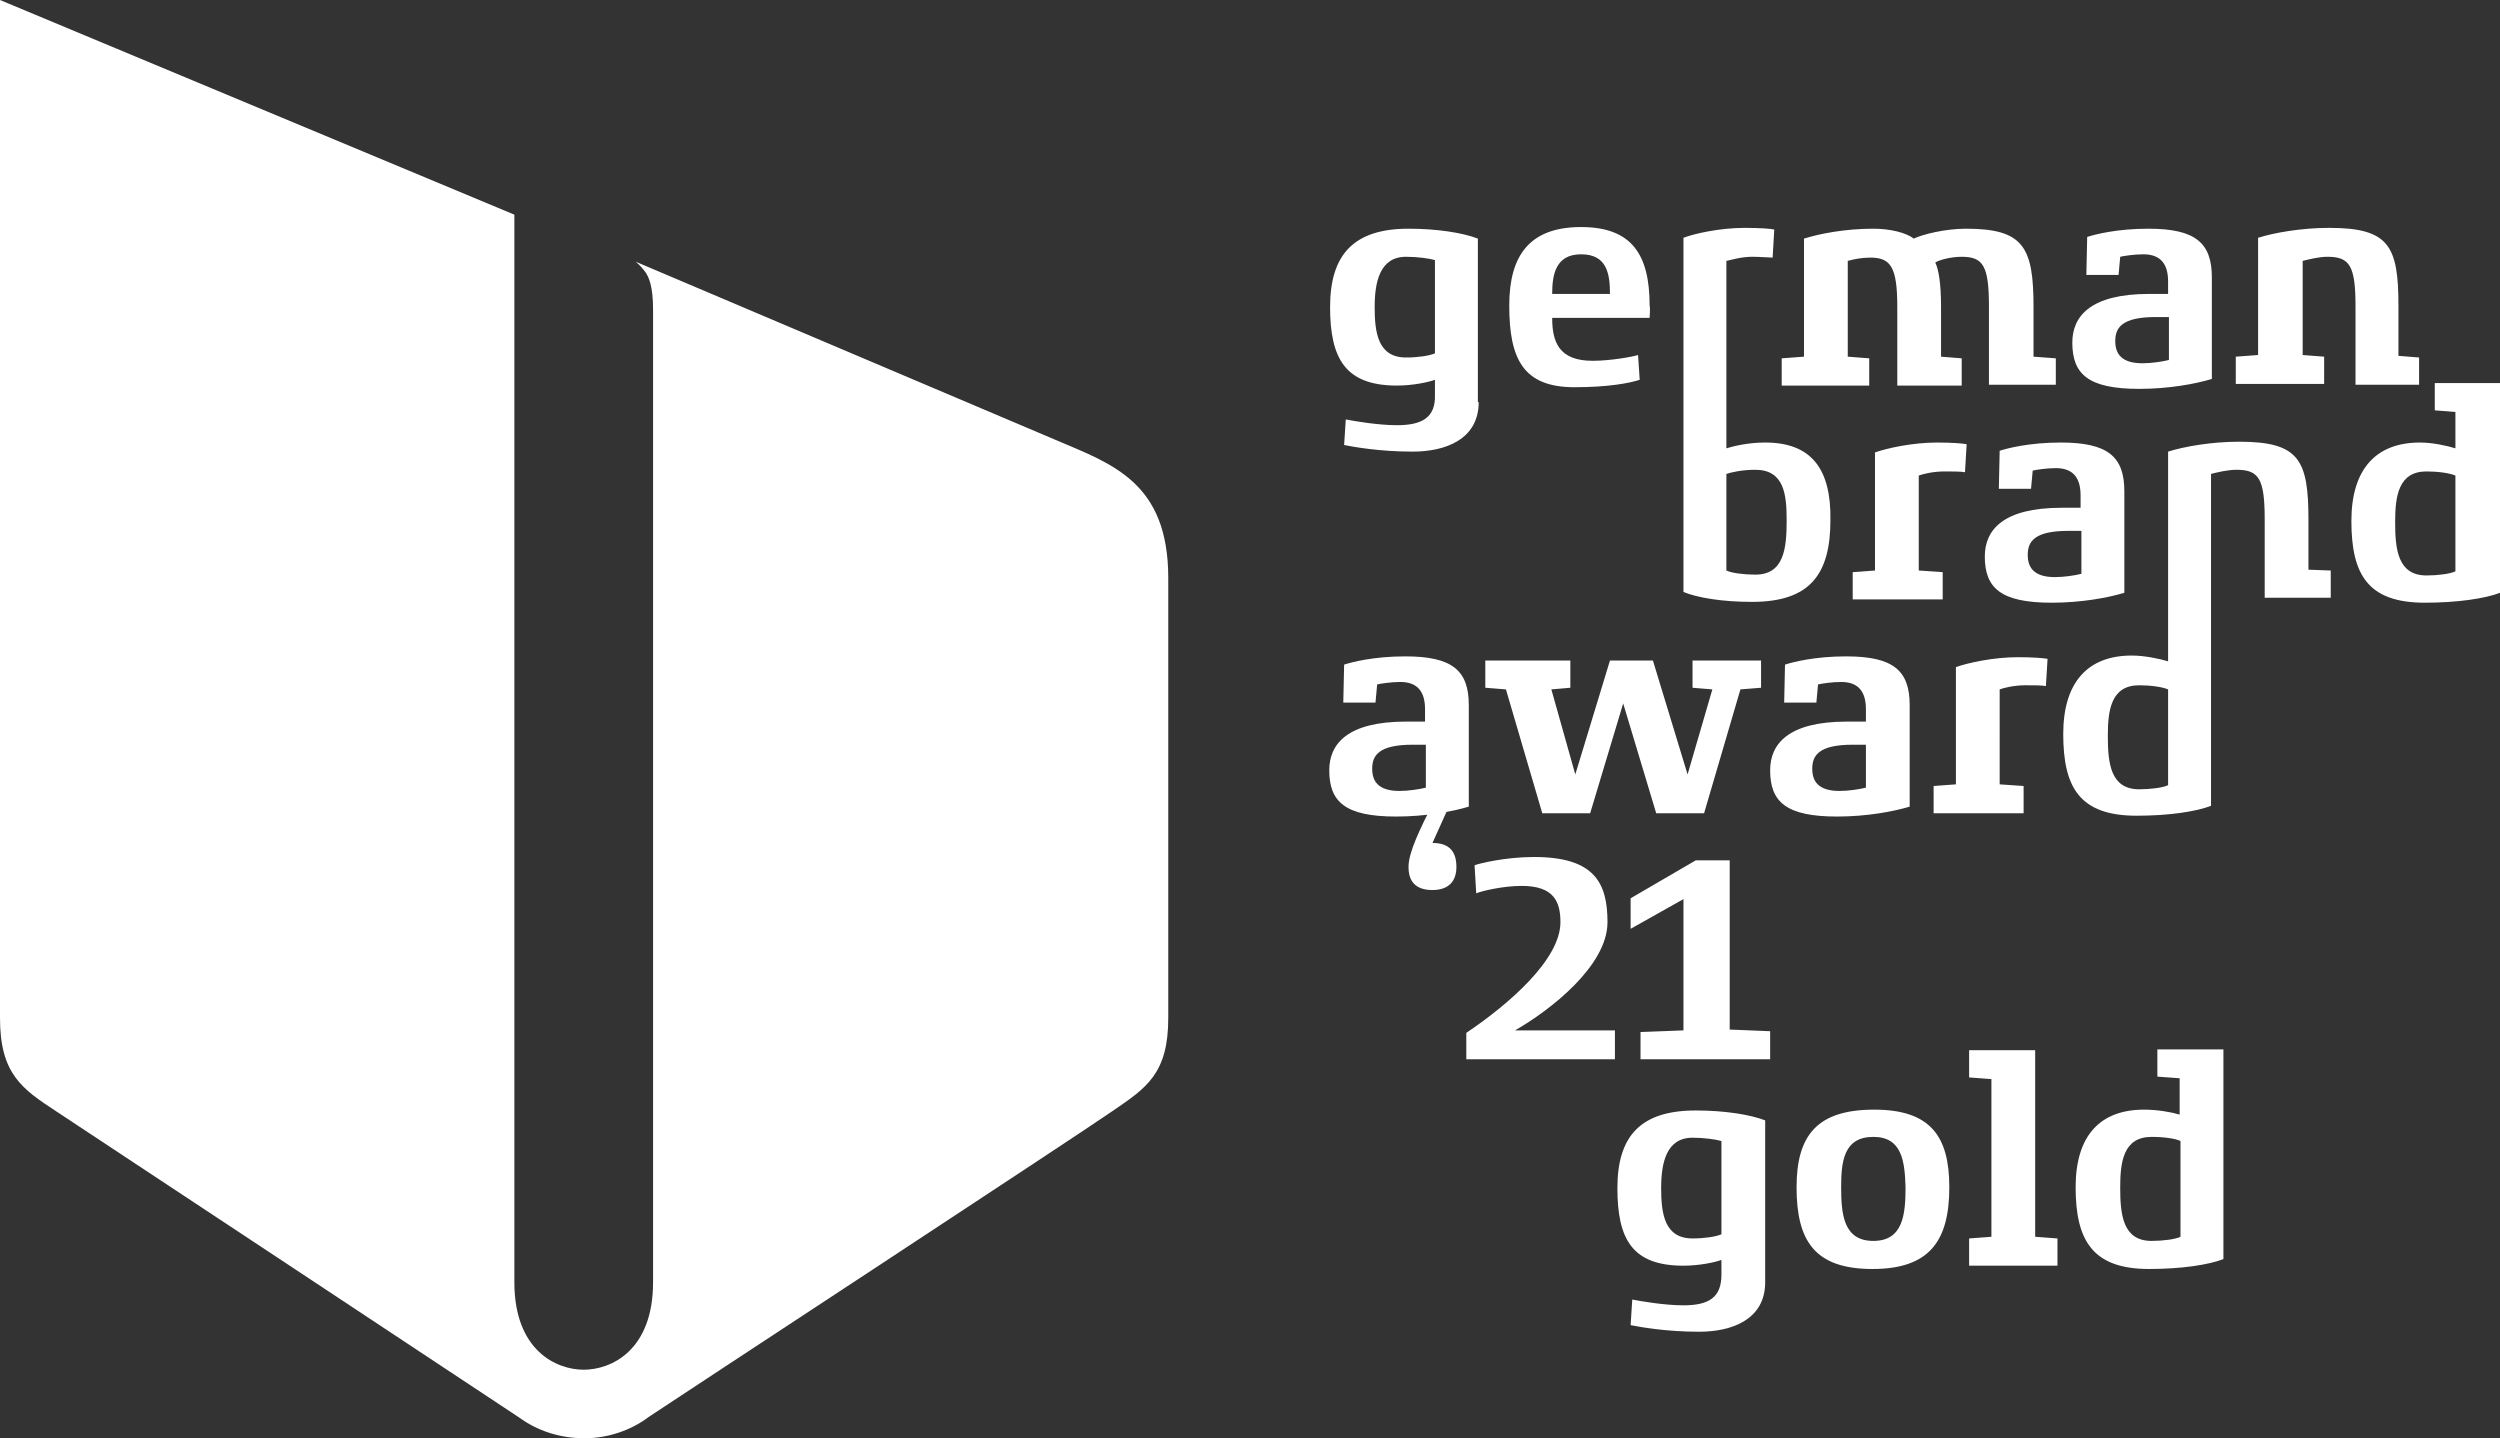
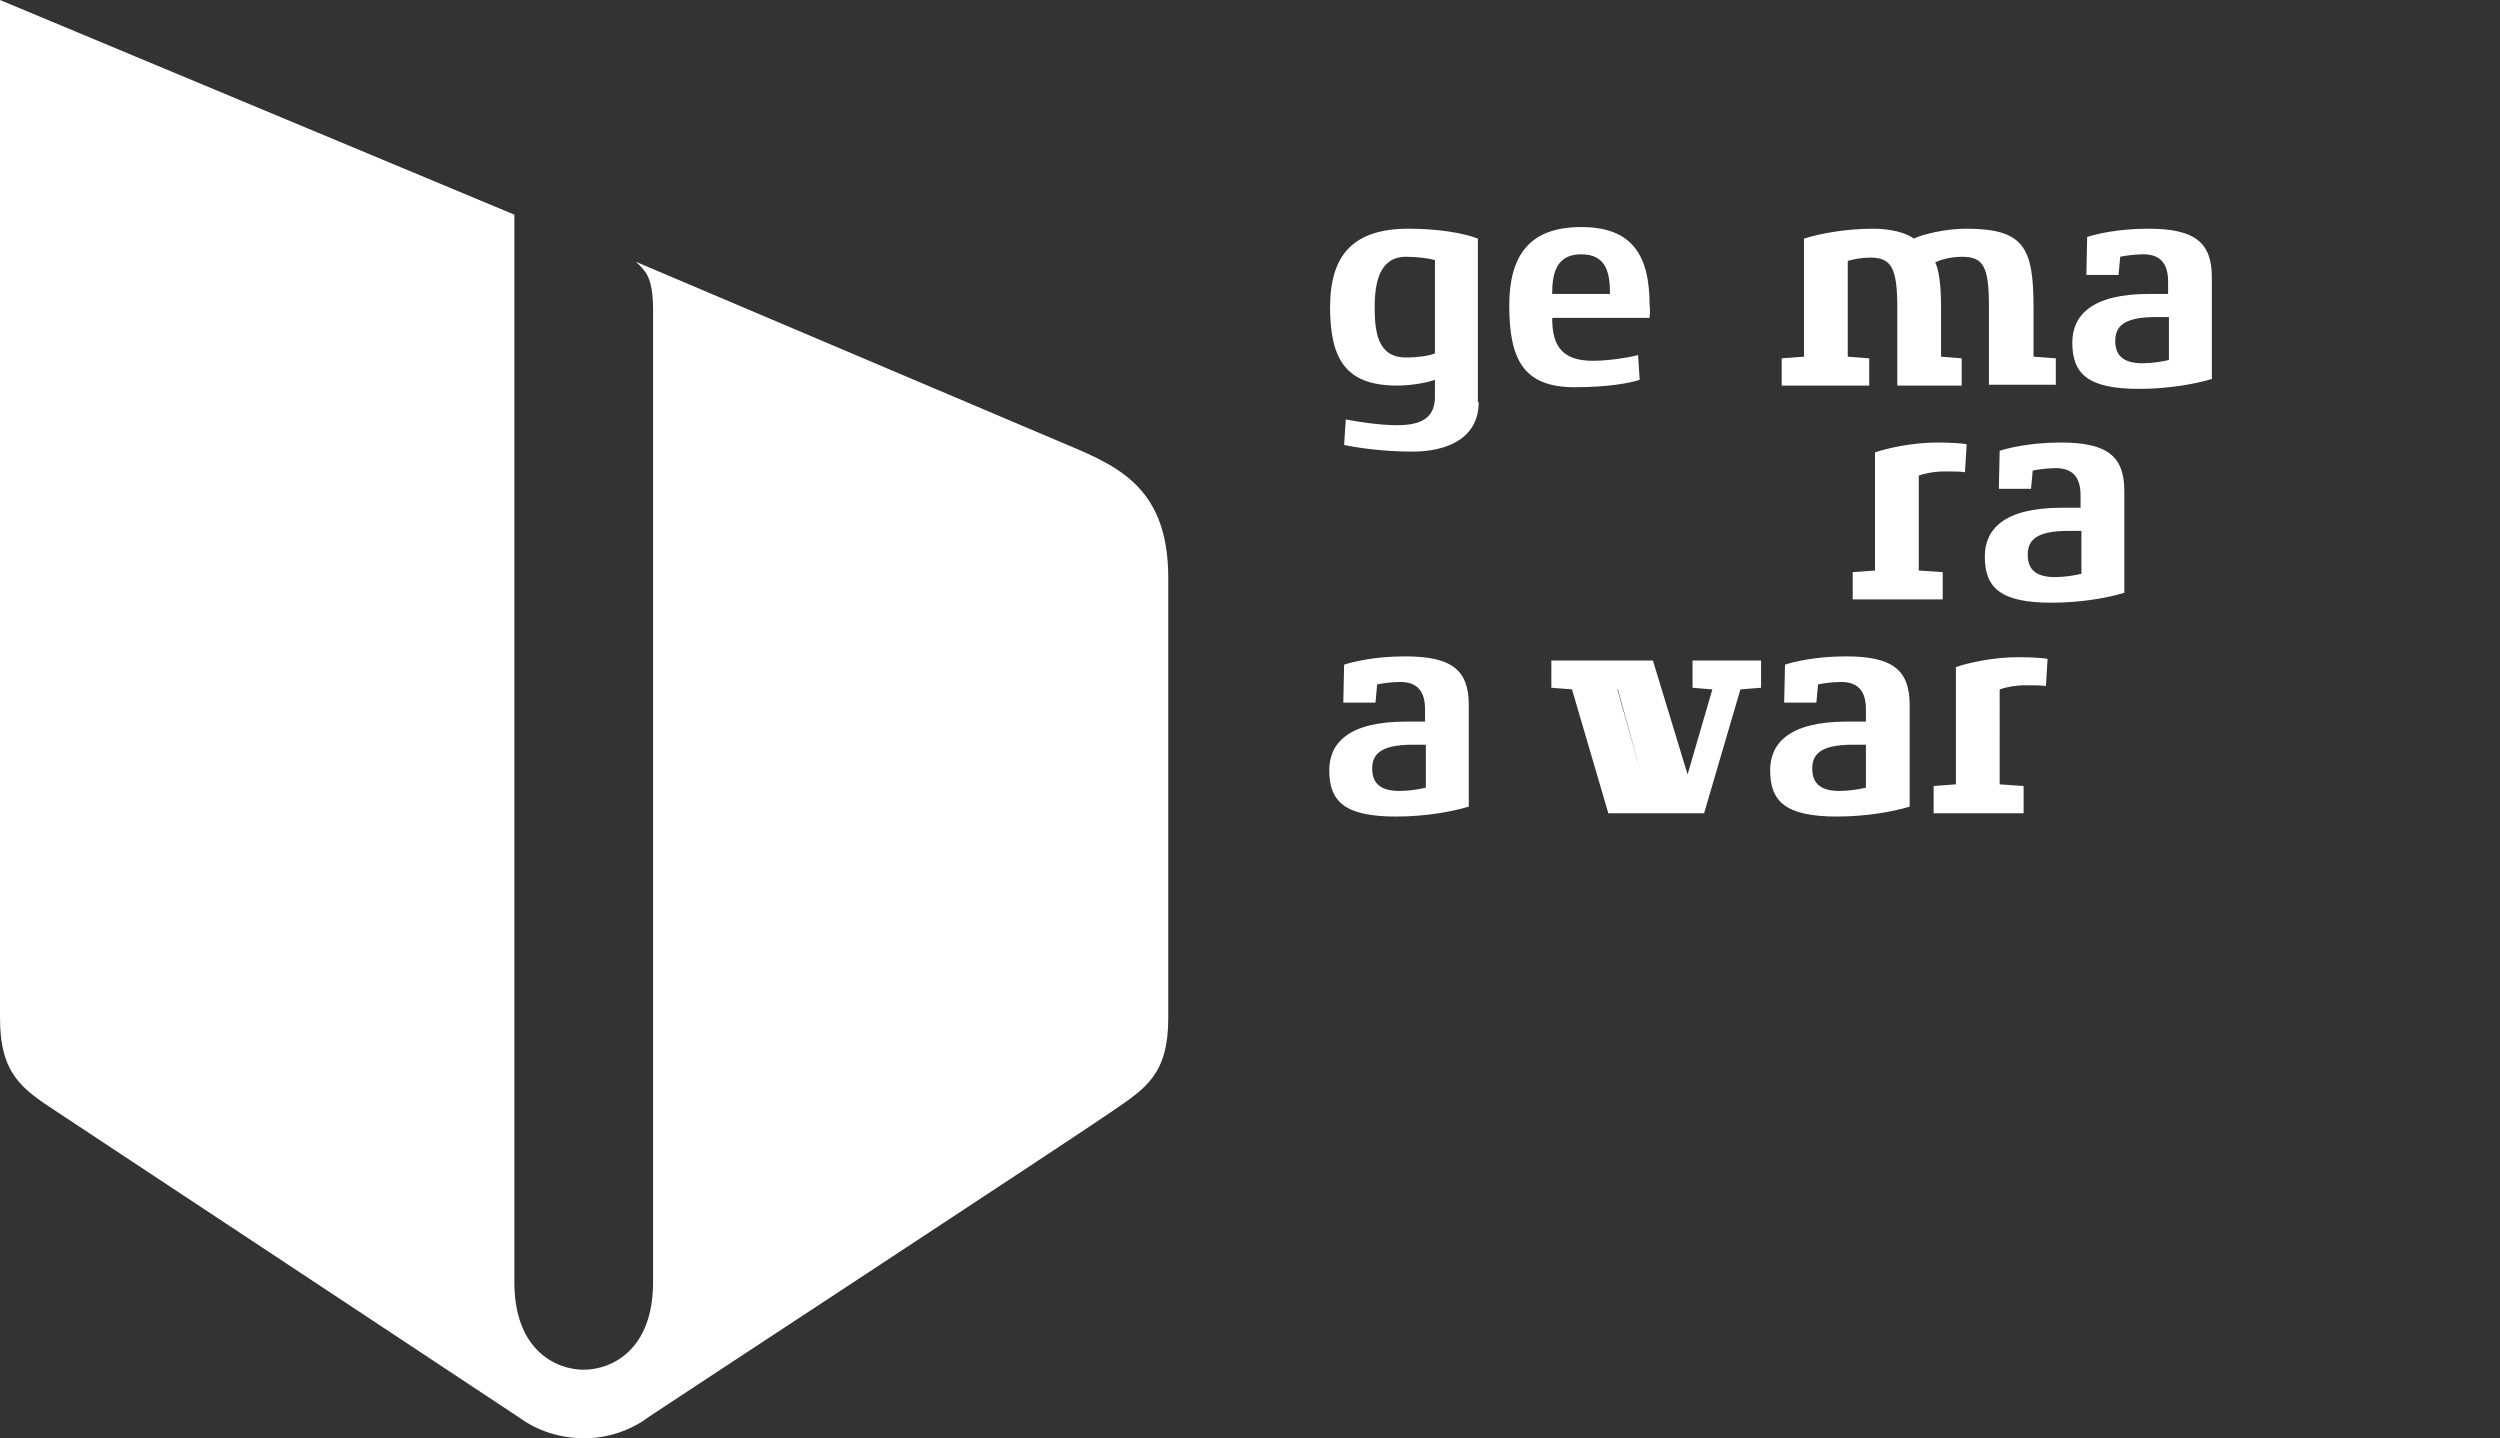
<svg xmlns="http://www.w3.org/2000/svg" width="302.8" height="174.2">
  <rect width="100%" height="100%" fill="#333333" stroke="none" />
  <g fill="#fff">
-     <path d="M127.9 53.3L77 31.7c.5.4.9.9 1.2 1.3.4.6.9 1.7.9 4.5v117.8c0 8.3-5.1 10.6-8.4 10.6s-8.4-2.3-8.4-10.6V26L0 0v123.3c0 6.8 2.7 8.6 6.8 11.3 1.4.9 56.1 37.1 56.1 37.1 2.2 1.6 4.9 2.5 7.9 2.5 2.9 0 5.7-1 7.8-2.6 1-.7 52.4-34.4 56.1-37 4.1-2.8 6.8-4.5 6.8-11.3V70c0-11.6-6.8-13.8-13.6-16.7zM179.1 48.7c0 4.5-4 6-8 6-4.1 0-7.3-.6-8.3-.8l.2-3.1c1 .2 3.9.7 6.2.7 3 0 4.7-.9 4.6-3.7V46c-.8.3-2.7.7-4.6.7-6.2 0-8.1-3.2-8.1-9.5s2.8-9.5 9.5-9.5c3.5 0 6.6.5 8.4 1.2v19.8h.1zm-5.3-17.2c-.7-.2-2.1-.4-3.5-.4-3.2 0-3.8 3.1-3.8 6.1 0 3.1.4 6.1 3.8 6.1 1.4 0 2.8-.2 3.5-.5V31.5zM199.8 38.5H188c0 2.9.8 5.2 4.9 5.2 2.2 0 4.9-.5 5.5-.7l.2 3c-1.2.4-3.8.9-7.9.9-6.2 0-7.9-3.4-7.9-9.9 0-6.1 2.5-9.5 8.7-9.5s8.3 3.4 8.3 9.5c.1.3 0 1.4 0 1.5zm-4.8-2.9c0-2.5-.4-4.8-3.5-4.8s-3.5 2.5-3.5 4.8h7zM248.9 46.6h-8v-9.5c0-4.9-.7-6-3.3-6-1.3 0-2.8.4-3.2.7.4.8.7 2.5.7 5.4v6l2.5.2v3.3h-7.8v-9.5c0-4.9-.8-6-3.3-6-1 0-2 .2-2.7.4v11.6l2.6.2v3.3h-10.6v-3.3l2.7-.2V28.9c1.9-.6 5-1.2 8.4-1.2 2.1 0 4 .5 4.9 1.2 1-.5 3.8-1.2 6.3-1.2 7 0 8.2 2.2 8.2 9.5v6l2.7.2v3.2h-.1zM267.9 45.9c-2 .6-5.2 1.2-8.8 1.2-6.2 0-8.1-1.8-8.1-5.6 0-3.2 2.2-5.9 9.3-5.9h2.3v-1.5c0-2-.8-3.3-3-3.3-1.1 0-2.4.2-2.8.3l-.2 2.2h-3.9l.1-4.6c.9-.3 3.6-1 7.4-1 5.7 0 7.7 1.7 7.7 5.9v12.3zm-5.2-7.5h-1.6c-4.1 0-4.9 1.3-4.9 2.9 0 1.5.7 2.7 3.3 2.7 1.1 0 2.4-.2 3.2-.4v-5.2zM238 57.2c-.4-.1-1.5-.1-2.5-.1-1.3 0-2.6.3-3.1.5v11.5l2.9.2v3.3h-10.9v-3.3l2.7-.2V54.8c1.4-.5 4.5-1.2 7.5-1.2 1.7 0 3.1.1 3.6.2l-.2 3.4zM257.3 71.8c-2 .6-5.2 1.2-8.8 1.2-6.2 0-8.1-1.8-8.1-5.6 0-3.2 2.2-5.9 9.3-5.9h2.3V60c0-2-.8-3.3-3-3.3-1.1 0-2.4.2-2.8.3l-.2 2.2h-3.9l.1-4.6c.9-.3 3.6-1 7.4-1 5.7 0 7.7 1.7 7.7 5.9v12.3zm-5.2-7.5h-1.6c-4.1 0-4.9 1.3-4.9 2.9 0 1.5.7 2.7 3.3 2.7 1.1 0 2.4-.2 3.2-.4v-5.2zM177.9 97.7c-2 .6-5.2 1.2-8.8 1.2-6.2 0-8.1-1.8-8.1-5.6 0-3.2 2.2-5.9 9.3-5.9h2.3v-1.5c0-2-.8-3.3-3-3.3-1.1 0-2.4.2-2.8.3l-.2 2.2h-3.9l.1-4.6c.9-.3 3.6-1 7.4-1 5.7 0 7.7 1.7 7.7 5.9v12.3zm-5.2-7.5h-1.6c-4.1 0-4.9 1.3-4.9 2.9 0 1.5.7 2.7 3.3 2.7 1.1 0 2.4-.2 3.2-.4v-5.2zM213.3 83.3l-2.5.2-4.4 15h-5.8l-4-13.3-4 13.3h-5.8l-4.4-15-2.5-.2V80h10.3v3.3l-2.3.2 2.9 10.3L195 80h5.2l4.2 13.8 3-10.3-2.4-.2V80h8.3v3.3zM231.3 97.7c-2 .6-5.2 1.2-8.8 1.2-6.2 0-8.1-1.8-8.1-5.6 0-3.2 2.2-5.9 9.3-5.9h2.3v-1.5c0-2-.8-3.3-3-3.3-1.1 0-2.4.2-2.8.3l-.2 2.2h-3.9l.1-4.6c.9-.3 3.6-1 7.4-1 5.7 0 7.7 1.7 7.7 5.9v12.3zm-5.3-7.5h-1.6c-4.1 0-4.9 1.3-4.9 2.9 0 1.5.7 2.7 3.3 2.7 1.1 0 2.4-.2 3.2-.4v-5.2zM247.8 83.1c-.4-.1-1.5-.1-2.5-.1-1.3 0-2.6.3-3.1.5V95l2.9.2v3.3h-10.9v-3.3l2.7-.2V80.8c1.4-.5 4.5-1.2 7.5-1.2 1.7 0 3.1.1 3.6.2l-.2 3.3z" />
-     <path d="M173.5 107.8c-2.1 0-2.9-1.1-2.9-2.8 0-1.8 1.4-4.6 3.1-8h2.1l-2.3 5.1c2.1 0 2.9 1.1 2.9 2.9 0 1.7-.9 2.8-2.9 2.8zM213.8 53.6c-2 0-3.7.4-4.7.7V31.6c.5-.1 1.8-.5 3.1-.5 1 0 2.1.1 2.5.1l.2-3.4c-.4-.1-1.8-.2-3.6-.2-3 0-6.1.7-7.4 1.2v42.9c1.7.7 4.7 1.2 8.3 1.2 7 0 9.5-3.3 9.5-9.9.1-6.2-2.3-9.4-7.9-9.4zm-1.2 16c-1.4 0-2.9-.2-3.5-.5V57.4c.6-.2 1.9-.5 3.5-.5 3.5 0 3.8 3 3.8 6.1 0 3.4-.3 6.6-3.8 6.6zM279.6 69v-6c0-7.3-1.1-9.5-8.4-9.5-3.4 0-6.7.6-8.6 1.2v25.4c-1-.3-2.8-.7-4.4-.7-5.3 0-8.3 3.2-8.3 9.5 0 6.5 2 9.9 8.9 9.9 3.9 0 7.2-.5 9-1.2V57.4c.8-.2 2-.5 3.1-.5 2.7 0 3.4 1.1 3.4 6v9.5h8v-3.3l-2.7-.1zm-17 26.1c-.6.3-2.1.5-3.5.5-3.5 0-3.8-3.2-3.8-6.5 0-3.1.4-6.1 3.8-6.1 1.4 0 2.8.2 3.5.5v11.6zM293 46.6v-3.3l-2.5-.2v-6c0-7.3-1.1-9.5-8.4-9.5-3.4 0-6.7.6-8.6 1.2V43l-2.7.2v3.3h10.7v-3.3l-2.6-.2V31.6c.8-.2 2-.5 3-.5 2.7 0 3.4 1.1 3.4 6v9.5h7.7zM294.9 46.4v3.3l2.5.2v4.4c-1-.3-2.7-.7-4.3-.7-5.3 0-8.3 3.2-8.3 9.5 0 6.5 2 9.9 8.9 9.9 3.9 0 7.3-.5 9.1-1.2V46.4h-7.9zm2.5 22.8c-.6.3-2.1.5-3.5.5-3.5 0-3.8-3.2-3.8-6.5 0-3.1.4-6.1 3.8-6.1 1.4 0 2.8.2 3.5.5v11.6zM195.5 128.3h-17.9v-3.2c5.2-3.5 11.4-8.9 11.4-13.4 0-2.5-.8-4.4-4.7-4.4-2.2 0-4.8.6-5.5.9l-.2-3.4c.5-.2 3.7-1 7.2-1 7.3 0 8.9 3.1 8.9 7.9 0 5.3-7 10.7-11.2 13.1h12.1v3.5h-.1zM214.4 128.3h-15.7V125l5.2-.2v-15.9l-6.4 3.6v-3.7l7.9-4.6h4.1v20.5l4.9.2v3.4z" />
+     <path d="M127.9 53.3L77 31.7c.5.4.9.9 1.2 1.3.4.6.9 1.7.9 4.5v117.8c0 8.3-5.1 10.6-8.4 10.6s-8.4-2.3-8.4-10.6V26L0 0v123.3c0 6.8 2.7 8.6 6.8 11.3 1.4.9 56.1 37.1 56.1 37.1 2.2 1.6 4.9 2.5 7.9 2.5 2.9 0 5.7-1 7.8-2.6 1-.7 52.4-34.4 56.1-37 4.1-2.8 6.8-4.5 6.8-11.3V70c0-11.6-6.8-13.8-13.6-16.7zM179.1 48.7c0 4.5-4 6-8 6-4.1 0-7.3-.6-8.3-.8l.2-3.1c1 .2 3.9.7 6.2.7 3 0 4.7-.9 4.6-3.7V46c-.8.3-2.7.7-4.6.7-6.2 0-8.1-3.2-8.1-9.5s2.8-9.5 9.5-9.5c3.5 0 6.6.5 8.4 1.2v19.8h.1zm-5.3-17.2c-.7-.2-2.1-.4-3.5-.4-3.2 0-3.8 3.1-3.8 6.1 0 3.1.4 6.1 3.8 6.1 1.4 0 2.8-.2 3.5-.5V31.5zM199.8 38.5H188c0 2.9.8 5.2 4.9 5.2 2.2 0 4.9-.5 5.5-.7l.2 3c-1.2.4-3.8.9-7.9.9-6.2 0-7.9-3.4-7.9-9.9 0-6.1 2.5-9.5 8.7-9.5s8.3 3.4 8.3 9.5c.1.3 0 1.4 0 1.5zm-4.8-2.9c0-2.5-.4-4.8-3.5-4.8s-3.5 2.5-3.5 4.8h7zM248.9 46.6h-8v-9.5c0-4.9-.7-6-3.3-6-1.3 0-2.8.4-3.2.7.4.8.7 2.5.7 5.4v6l2.5.2v3.3h-7.8v-9.5c0-4.9-.8-6-3.3-6-1 0-2 .2-2.7.4v11.6l2.6.2v3.3h-10.6v-3.3l2.7-.2V28.9c1.9-.6 5-1.2 8.4-1.2 2.1 0 4 .5 4.9 1.2 1-.5 3.8-1.2 6.3-1.2 7 0 8.2 2.2 8.2 9.5v6l2.7.2v3.2h-.1zM267.9 45.9c-2 .6-5.2 1.2-8.8 1.2-6.2 0-8.1-1.8-8.1-5.6 0-3.2 2.2-5.9 9.3-5.9h2.3v-1.5c0-2-.8-3.3-3-3.3-1.1 0-2.4.2-2.8.3l-.2 2.2h-3.9l.1-4.6c.9-.3 3.6-1 7.4-1 5.7 0 7.7 1.7 7.7 5.9v12.3zm-5.2-7.5h-1.6c-4.1 0-4.9 1.3-4.9 2.9 0 1.5.7 2.7 3.3 2.7 1.1 0 2.4-.2 3.2-.4v-5.2zM238 57.2c-.4-.1-1.5-.1-2.5-.1-1.3 0-2.6.3-3.1.5v11.5l2.9.2v3.3h-10.9v-3.3l2.7-.2V54.8c1.4-.5 4.5-1.2 7.5-1.2 1.7 0 3.1.1 3.6.2l-.2 3.4zM257.3 71.8c-2 .6-5.2 1.2-8.8 1.2-6.2 0-8.1-1.8-8.1-5.6 0-3.2 2.2-5.9 9.3-5.9h2.3V60c0-2-.8-3.3-3-3.3-1.1 0-2.4.2-2.8.3l-.2 2.2h-3.9l.1-4.6c.9-.3 3.6-1 7.4-1 5.7 0 7.7 1.7 7.7 5.9v12.3zm-5.2-7.5h-1.6c-4.1 0-4.9 1.3-4.9 2.9 0 1.5.7 2.7 3.3 2.7 1.1 0 2.4-.2 3.2-.4v-5.2zM177.9 97.7c-2 .6-5.2 1.2-8.8 1.2-6.2 0-8.1-1.8-8.1-5.6 0-3.2 2.2-5.9 9.3-5.9h2.3v-1.5c0-2-.8-3.3-3-3.3-1.1 0-2.4.2-2.8.3l-.2 2.2h-3.9l.1-4.6c.9-.3 3.6-1 7.4-1 5.7 0 7.7 1.7 7.7 5.9v12.3zm-5.2-7.5h-1.6c-4.1 0-4.9 1.3-4.9 2.9 0 1.5.7 2.7 3.3 2.7 1.1 0 2.4-.2 3.2-.4v-5.2zM213.3 83.3l-2.5.2-4.4 15h-5.8h-5.8l-4.4-15-2.5-.2V80h10.3v3.3l-2.3.2 2.9 10.3L195 80h5.2l4.2 13.8 3-10.3-2.4-.2V80h8.3v3.3zM231.3 97.7c-2 .6-5.2 1.2-8.8 1.2-6.2 0-8.1-1.8-8.1-5.6 0-3.2 2.2-5.9 9.3-5.9h2.3v-1.5c0-2-.8-3.3-3-3.3-1.1 0-2.4.2-2.8.3l-.2 2.2h-3.9l.1-4.6c.9-.3 3.6-1 7.4-1 5.7 0 7.7 1.7 7.7 5.9v12.3zm-5.3-7.5h-1.6c-4.1 0-4.9 1.3-4.9 2.9 0 1.5.7 2.7 3.3 2.7 1.1 0 2.4-.2 3.2-.4v-5.2zM247.8 83.1c-.4-.1-1.5-.1-2.5-.1-1.3 0-2.6.3-3.1.5V95l2.9.2v3.3h-10.9v-3.3l2.7-.2V80.8c1.4-.5 4.5-1.2 7.5-1.2 1.7 0 3.1.1 3.6.2l-.2 3.3z" />
    <g>
-       <path d="M213.8 155.3c0 4.5-4 6-8 6-4.1 0-7.3-.6-8.3-.8l.2-3.1c1 .2 3.9.7 6.2.7 3 0 4.6-.9 4.6-3.7v-1.8c-.8.3-2.7.7-4.6.7-6.2 0-8-3.2-8-9.4 0-6.3 2.8-9.4 9.5-9.4 3.5 0 6.6.5 8.4 1.2v19.6zm-5.3-17.1c-.7-.2-2.1-.4-3.5-.4-3.2 0-3.8 3.1-3.8 6.1 0 3.1.4 6.1 3.8 6.1 1.4 0 2.8-.2 3.5-.5v-11.3zM226.8 153.7c-7 0-9.2-3.4-9.2-9.9 0-6.3 2.5-9.4 9.4-9.4 6.8 0 9.1 3.2 9.1 9.4 0 6.5-2.4 9.9-9.3 9.9zm.1-16c-3.6 0-3.9 3-3.9 6.1 0 3.3.3 6.5 3.9 6.5s3.9-3.2 3.9-6.5c-.1-3.1-.4-6.1-3.9-6.1zM249.2 153.3h-10.7V150l2.7-.2v-19.1l-2.7-.2v-3.3h8v22.6l2.7.2v3.3zM269.3 152.5c-1.8.7-5.1 1.2-9 1.2-6.8 0-8.9-3.4-8.9-9.9 0-6.3 3-9.4 8.3-9.4 1.6 0 3.3.3 4.3.6v-4.4l-2.7-.2v-3.3h8v25.4zm-5.2-14.3c-.6-.3-2-.5-3.5-.5-3.4 0-3.8 3-3.8 6.1 0 3.3.3 6.5 3.8 6.5 1.4 0 2.9-.2 3.5-.5v-11.6z" />
-     </g>
+       </g>
  </g>
</svg>